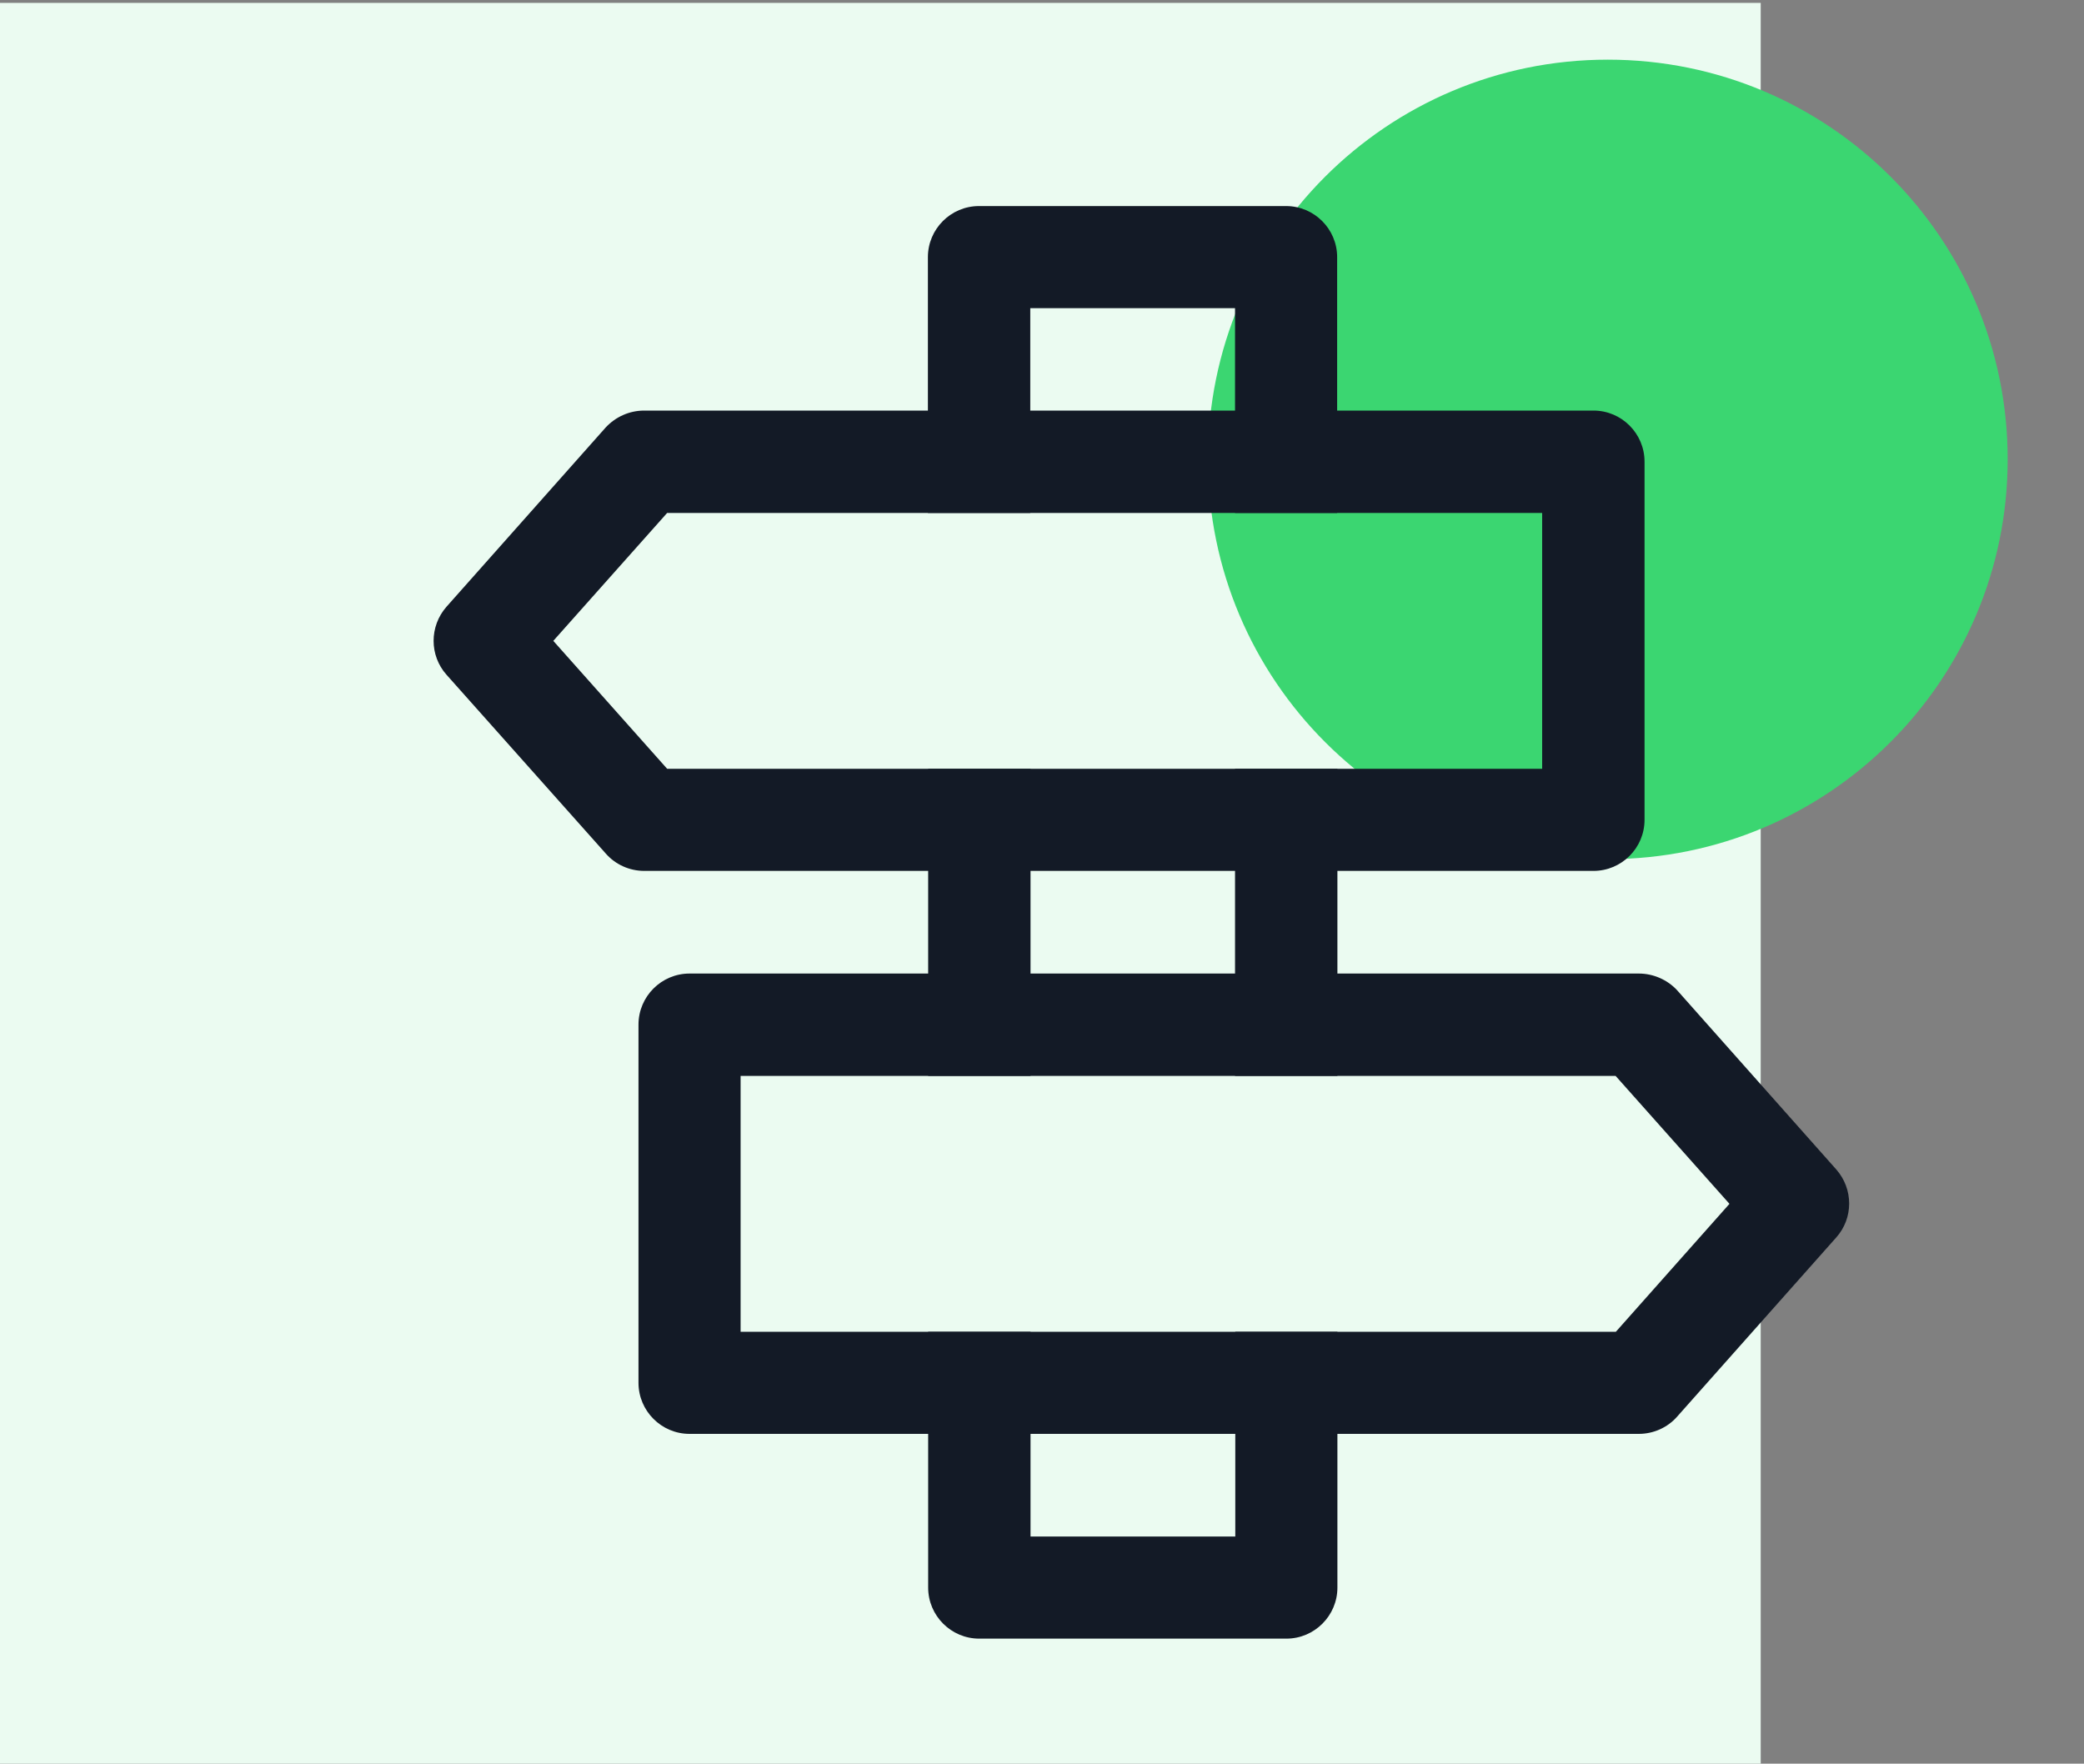
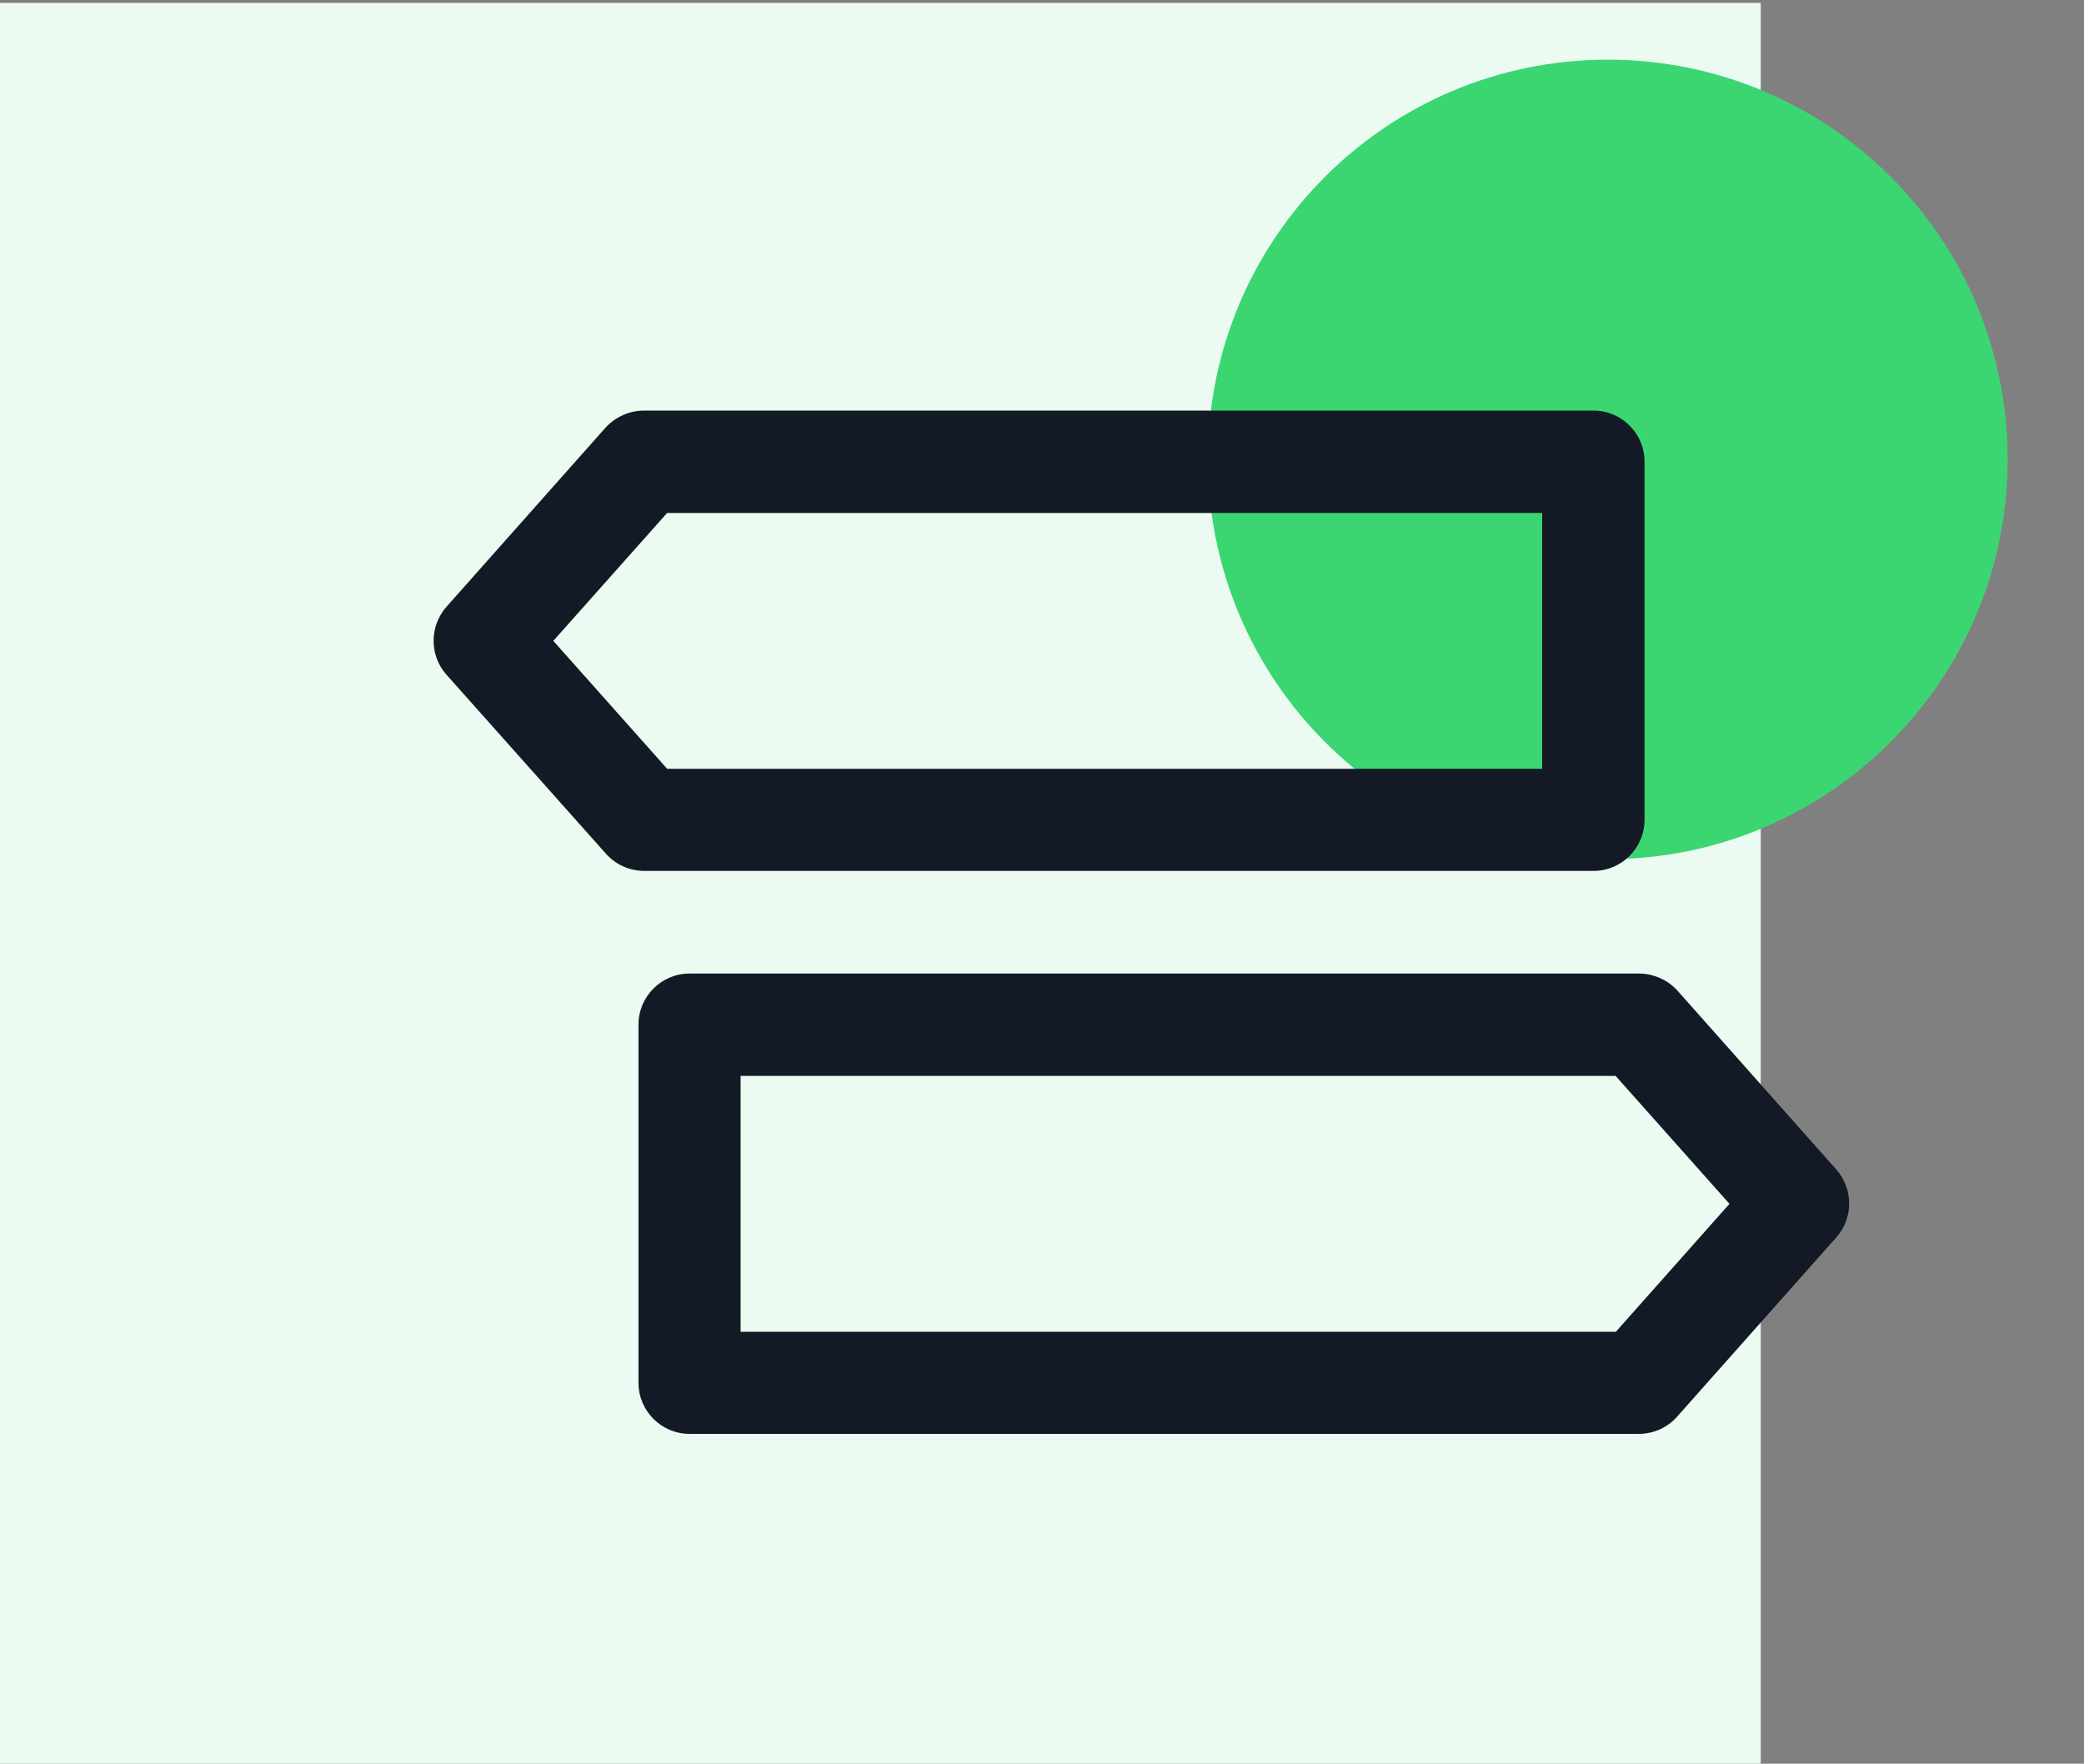
<svg xmlns="http://www.w3.org/2000/svg" version="1.1" id="Layer_1" x="0" y="0" viewBox="0 0 800 677" xml:space="preserve">
  <rect x="0" y="0" width="800" height="677" fill="#808080" stroke="none" />
  <style>.st2{fill:#131a26}</style>
  <path d="M0 1.1h675.9V677H0V1.1z" fill="#ebfbf1" />
  <path d="M617.2 329.8c84.7 0 153.5-68.7 153.5-153.5S702 22.9 617.2 22.9 463.7 91.6 463.7 176.4c.1 84.8 68.8 153.4 153.5 153.4z" fill="#3bd671" />
-   <path class="st2" d="M513.4 413h-39.3V295.1h39.3V413zm0 98.2v98.2c0 10.8-8.8 19.6-19.6 19.6H375.9c-10.8 0-19.6-8.8-19.6-19.6v-98.2h39.3v78.6h78.6v-78.6h39.2zM356.3 413V295.1h39.3V413h-39.3zm157.1-216.1h-39.3v-78.6h-78.6v78.6h-39.3V98.7c0-10.8 8.8-19.6 19.6-19.6h117.9c10.8 0 19.6 8.8 19.6 19.6v98.2z" />
  <path class="st2" d="M256.1 196.9L212.4 246l43.7 49.1H592v-98.2H256.1zm-8.8-39.3h364.4c10.8 0 19.6 8.8 19.6 19.6v137.5c0 10.8-8.8 19.6-19.6 19.6H247.3c-5.6 0-11-2.4-14.7-6.6L171.4 259c-6.6-7.4-6.6-18.6 0-26.1l61.1-68.8c3.8-4.1 9.1-6.5 14.8-6.5zm416.6 304.5l-43.6 49.1h-336V413h335.9l43.7 49.1zm-34.8-88.4H264.7c-10.8 0-19.6 8.8-19.6 19.6v137.5c0 10.8 8.8 19.6 19.6 19.6h364.4c5.6 0 11-2.4 14.7-6.6l61.1-68.8c6.6-7.4 6.6-18.6 0-26.1l-61.1-68.8c-3.7-4-9.1-6.4-14.7-6.4z" />
</svg>